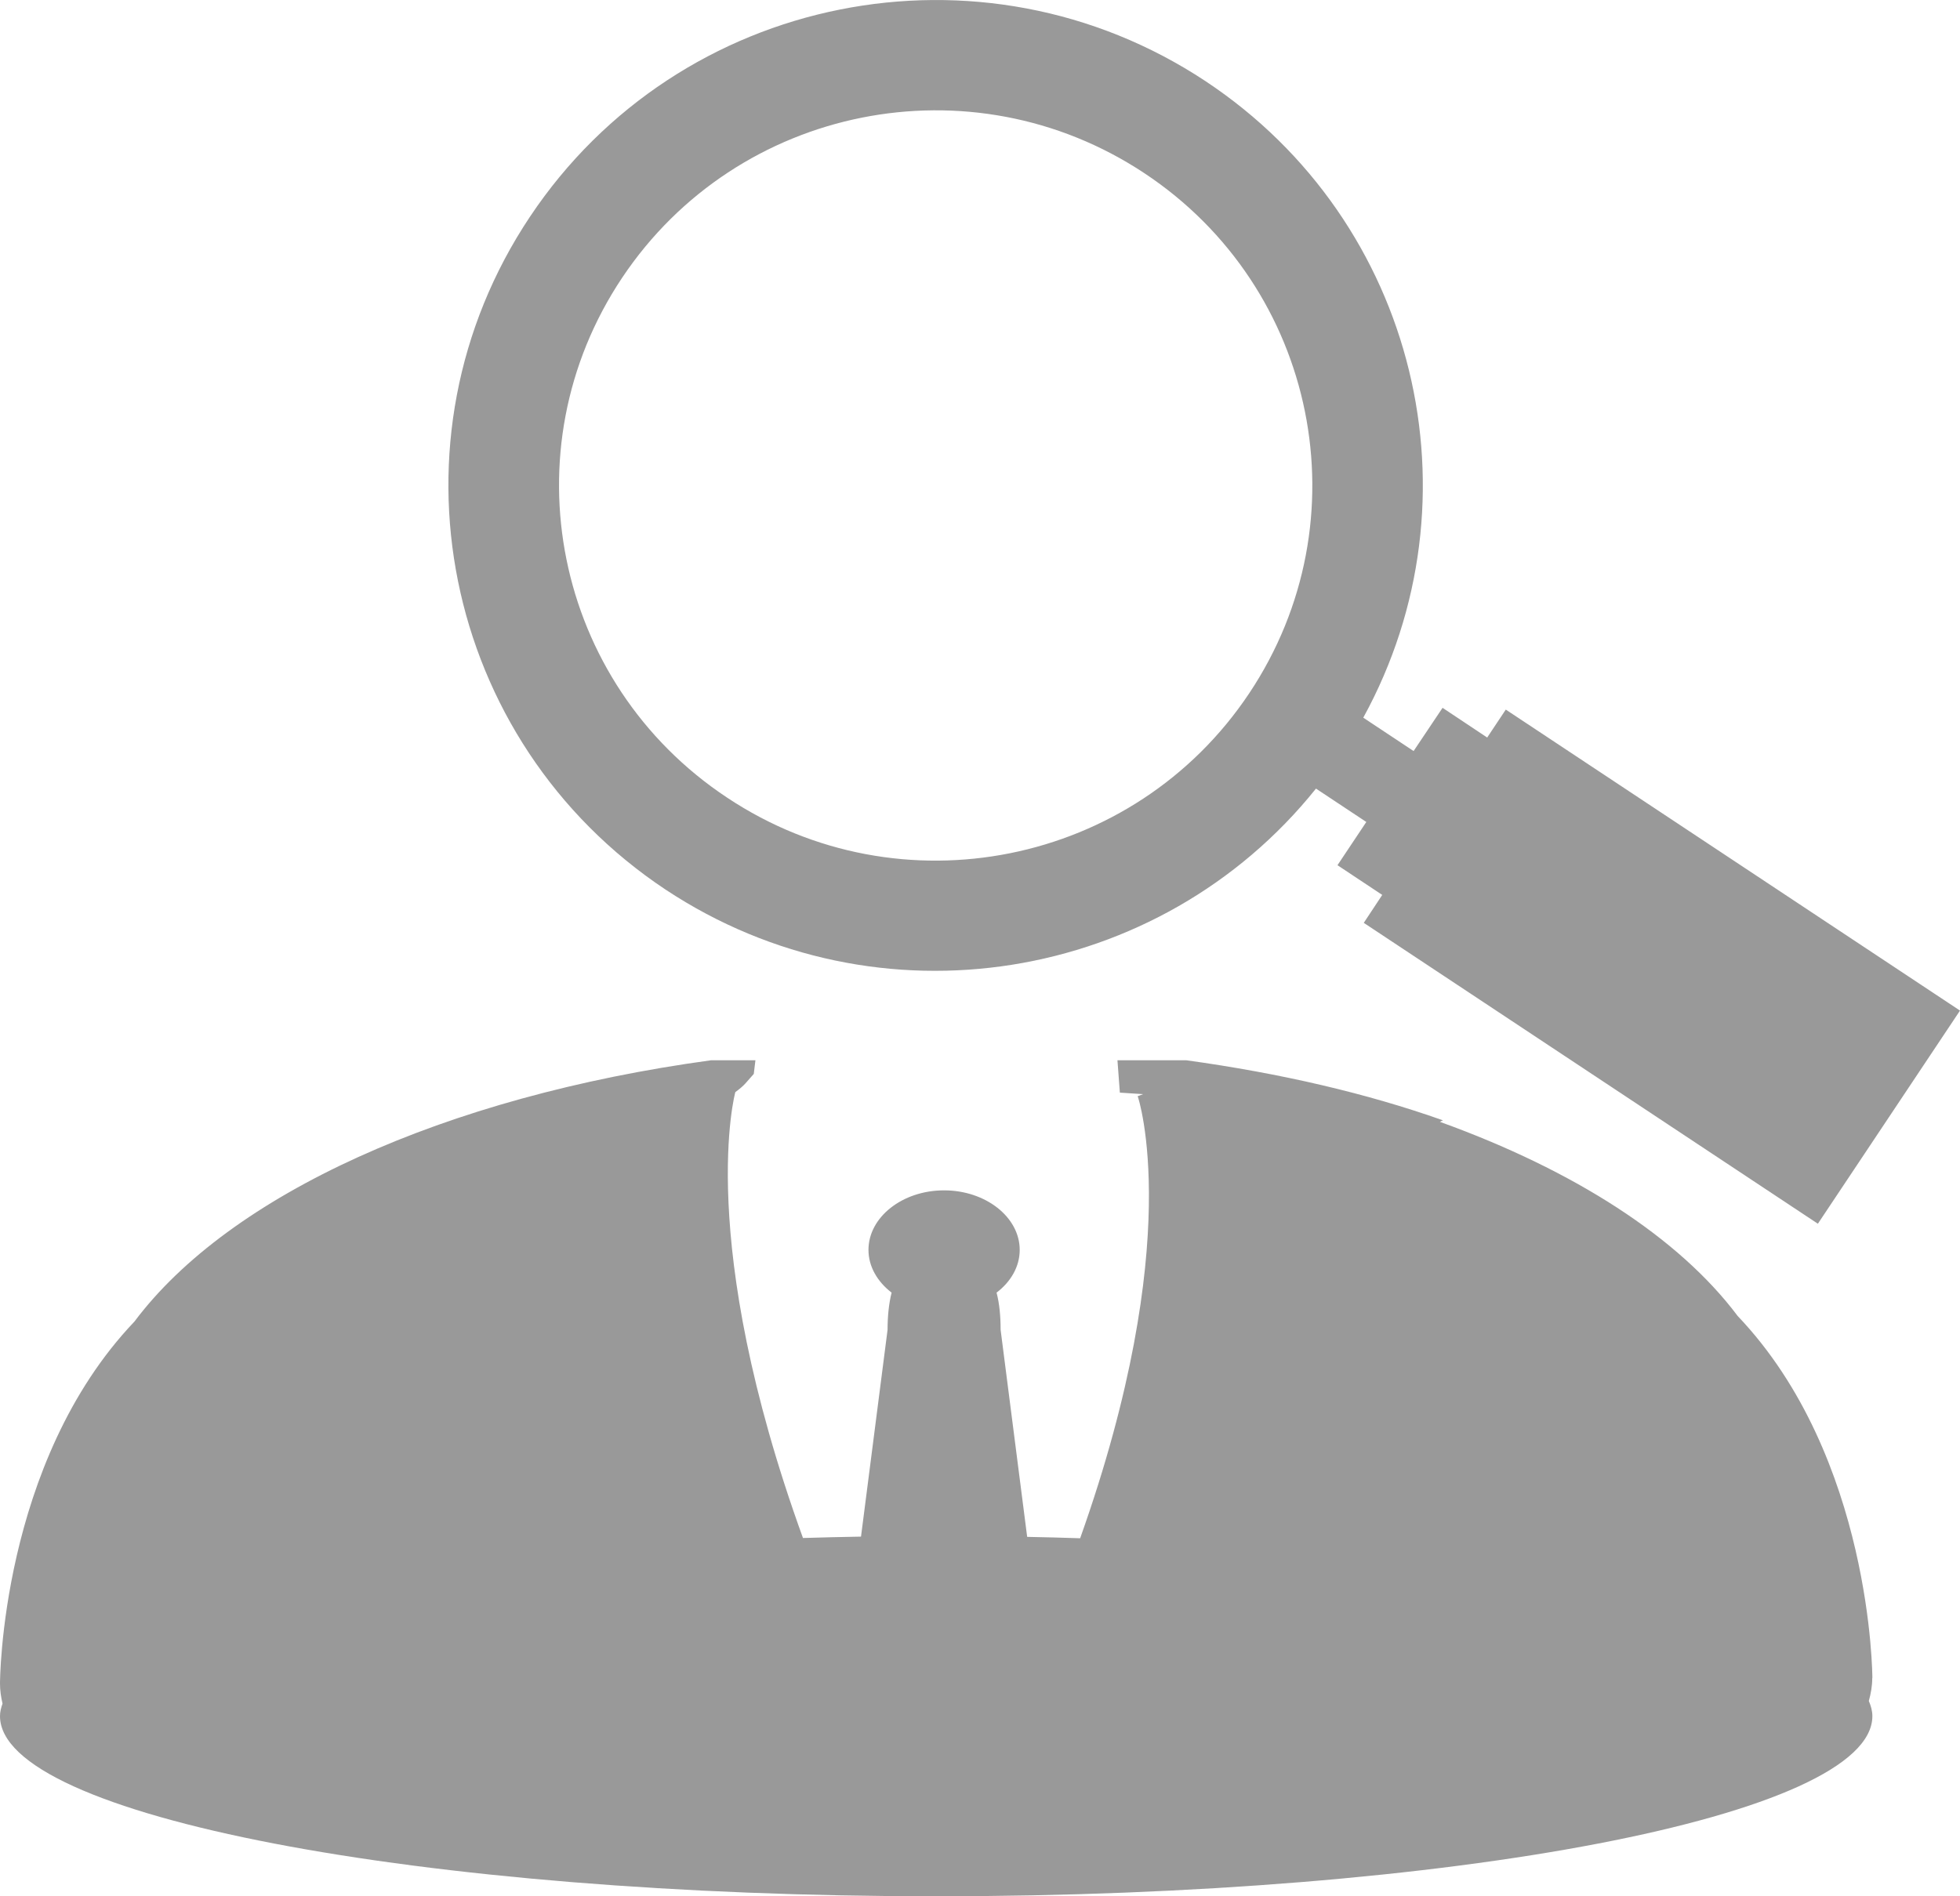
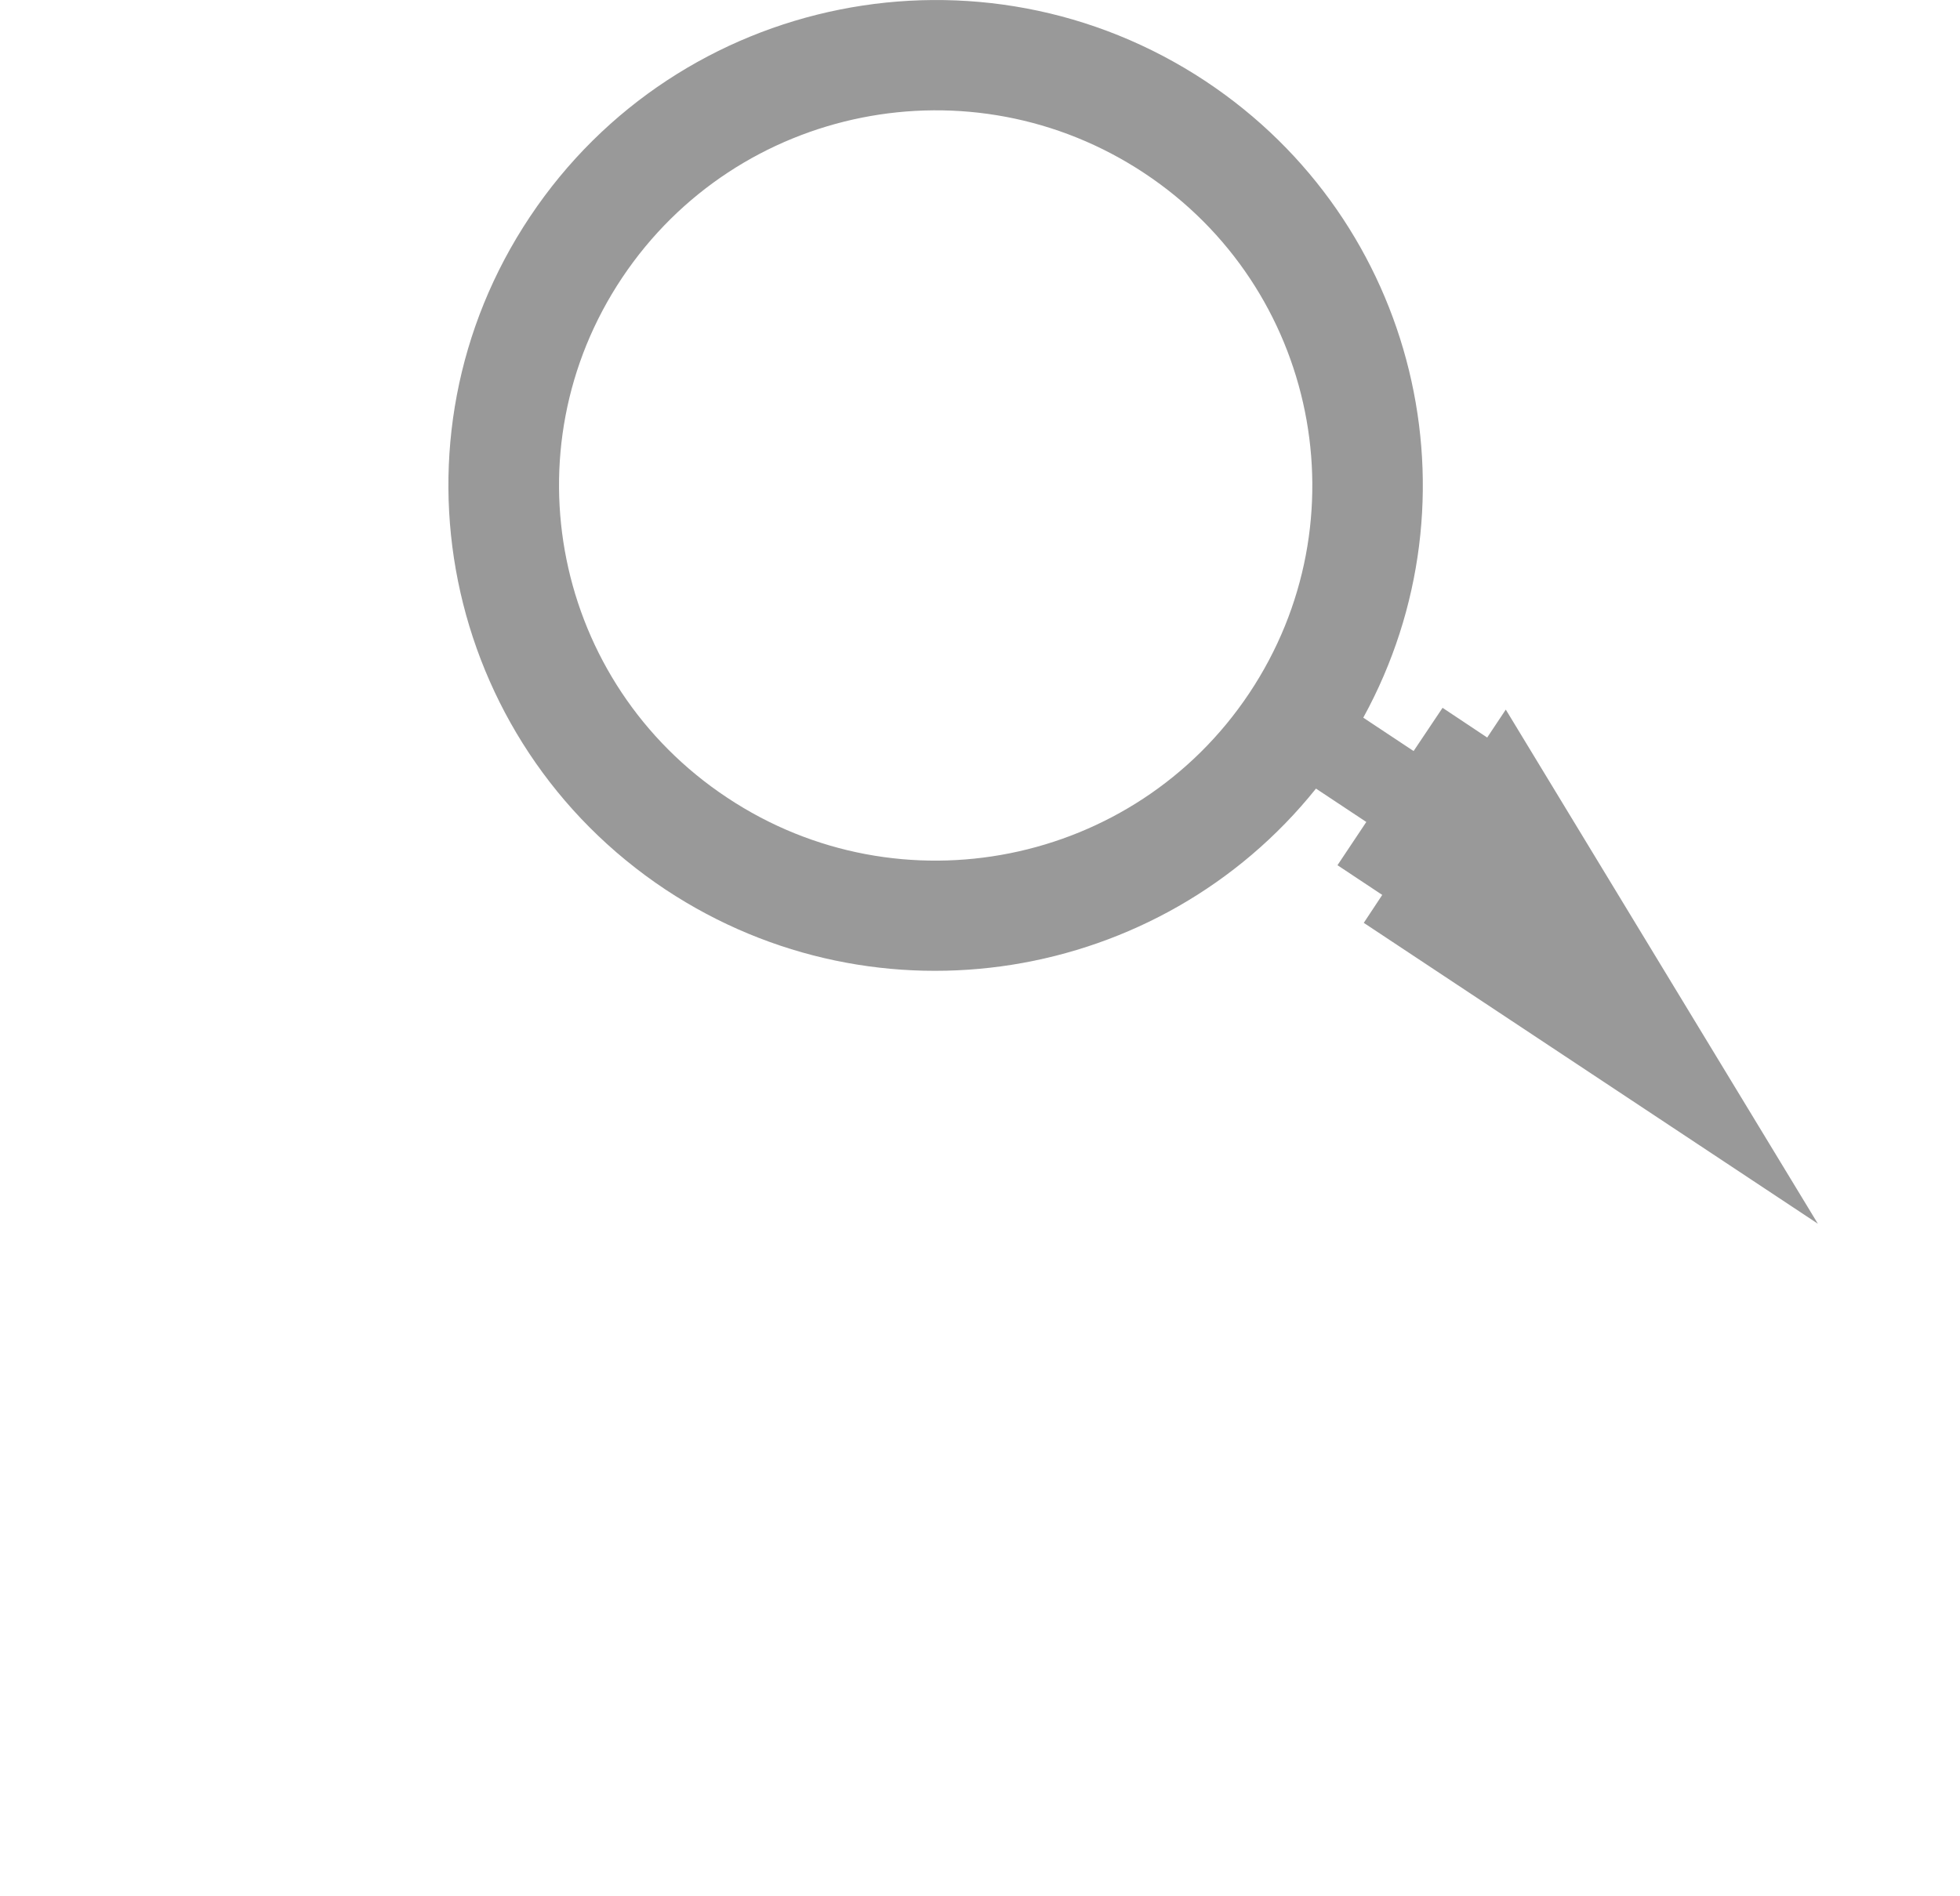
<svg xmlns="http://www.w3.org/2000/svg" version="1.1" id="レイヤー_1" x="0px" y="0px" viewBox="0 0 155 150" style="enable-background:new 0 0 155 150;" xml:space="preserve">
  <style type="text/css">
	.st0{fill:#999999;}
	.st1{fill-rule:evenodd;clip-rule:evenodd;fill:#999999;}
</style>
  <g>
-     <path class="st0" d="M148.06,132.75v-0.02h0.01c0,0-0.01-17.46-10.65-28.63c-4.65-6.2-12.91-11.52-23.55-15.36   c0.09-0.04,0.16-0.09,0.24-0.12c-6.01-2.13-12.84-3.72-20.29-4.75h-5.45l0.19,2.56l1.84,0.12l-0.43,0.16   c0.05,0.12,3.82,11.43-4.55,34.97c-1.38-0.05-2.78-0.08-4.19-0.11l-2.1-16.38c0-1.06-0.09-2.07-0.32-2.94   c1.13-0.86,1.83-2.06,1.83-3.38c0-2.59-2.69-4.71-5.98-4.71c-3.3,0-5.98,2.12-5.98,4.71c0,1.32,0.71,2.52,1.83,3.38   c-0.22,0.87-0.32,1.88-0.32,2.94l-2.1,16.36c-1.54,0.03-3.07,0.06-4.59,0.11c-8.57-23.67-5.35-35.27-5.35-35.27   c0.34-0.25,0.59-0.46,0.8-0.69l0.66-0.75l0.13-1.08h-3.51c-21.1,2.88-38.09,10.64-45.6,20.67C0,115.7,0,133.17,0,133.17l0,0   c0,0.55,0.08,1.08,0.2,1.59c-0.12,0.33-0.2,0.66-0.2,0.99C0,143.63,33.15,150,74.04,150s74.03-6.37,74.03-14.25   c0-0.41-0.11-0.8-0.28-1.2C147.95,133.97,148.06,133.37,148.06,132.75z" />
-     <path class="st1" d="M98.79,54.84C89.7,68.48,71.18,72.19,57.51,63.1c-13.7-9.07-17.43-27.48-8.31-41.13S76.8,4.62,90.5,13.7   C104.19,22.77,107.9,41.18,98.79,54.84z M119.08,56.13l-1.47,2.21l-3.53-2.35l-2.29,3.42l-3.98-2.64   c9.48-17.28,4.31-39.21-12.46-50.34C77.62-5.31,53.7-0.52,41.92,17.13c-11.79,17.65-6.99,41.49,10.73,53.25   c16.79,11.1,39.09,7.39,51.42-8l3.98,2.64l-2.28,3.42l3.54,2.35L107.85,73l35.91,23.8L155,79.94L119.08,56.13z" />
+     <path class="st1" d="M98.79,54.84C89.7,68.48,71.18,72.19,57.51,63.1c-13.7-9.07-17.43-27.48-8.31-41.13S76.8,4.62,90.5,13.7   C104.19,22.77,107.9,41.18,98.79,54.84z M119.08,56.13l-1.47,2.21l-3.53-2.35l-2.29,3.42l-3.98-2.64   c9.48-17.28,4.31-39.21-12.46-50.34C77.62-5.31,53.7-0.52,41.92,17.13c-11.79,17.65-6.99,41.49,10.73,53.25   c16.79,11.1,39.09,7.39,51.42-8l3.98,2.64l-2.28,3.42l3.54,2.35L107.85,73l35.91,23.8L119.08,56.13z" />
  </g>
</svg>